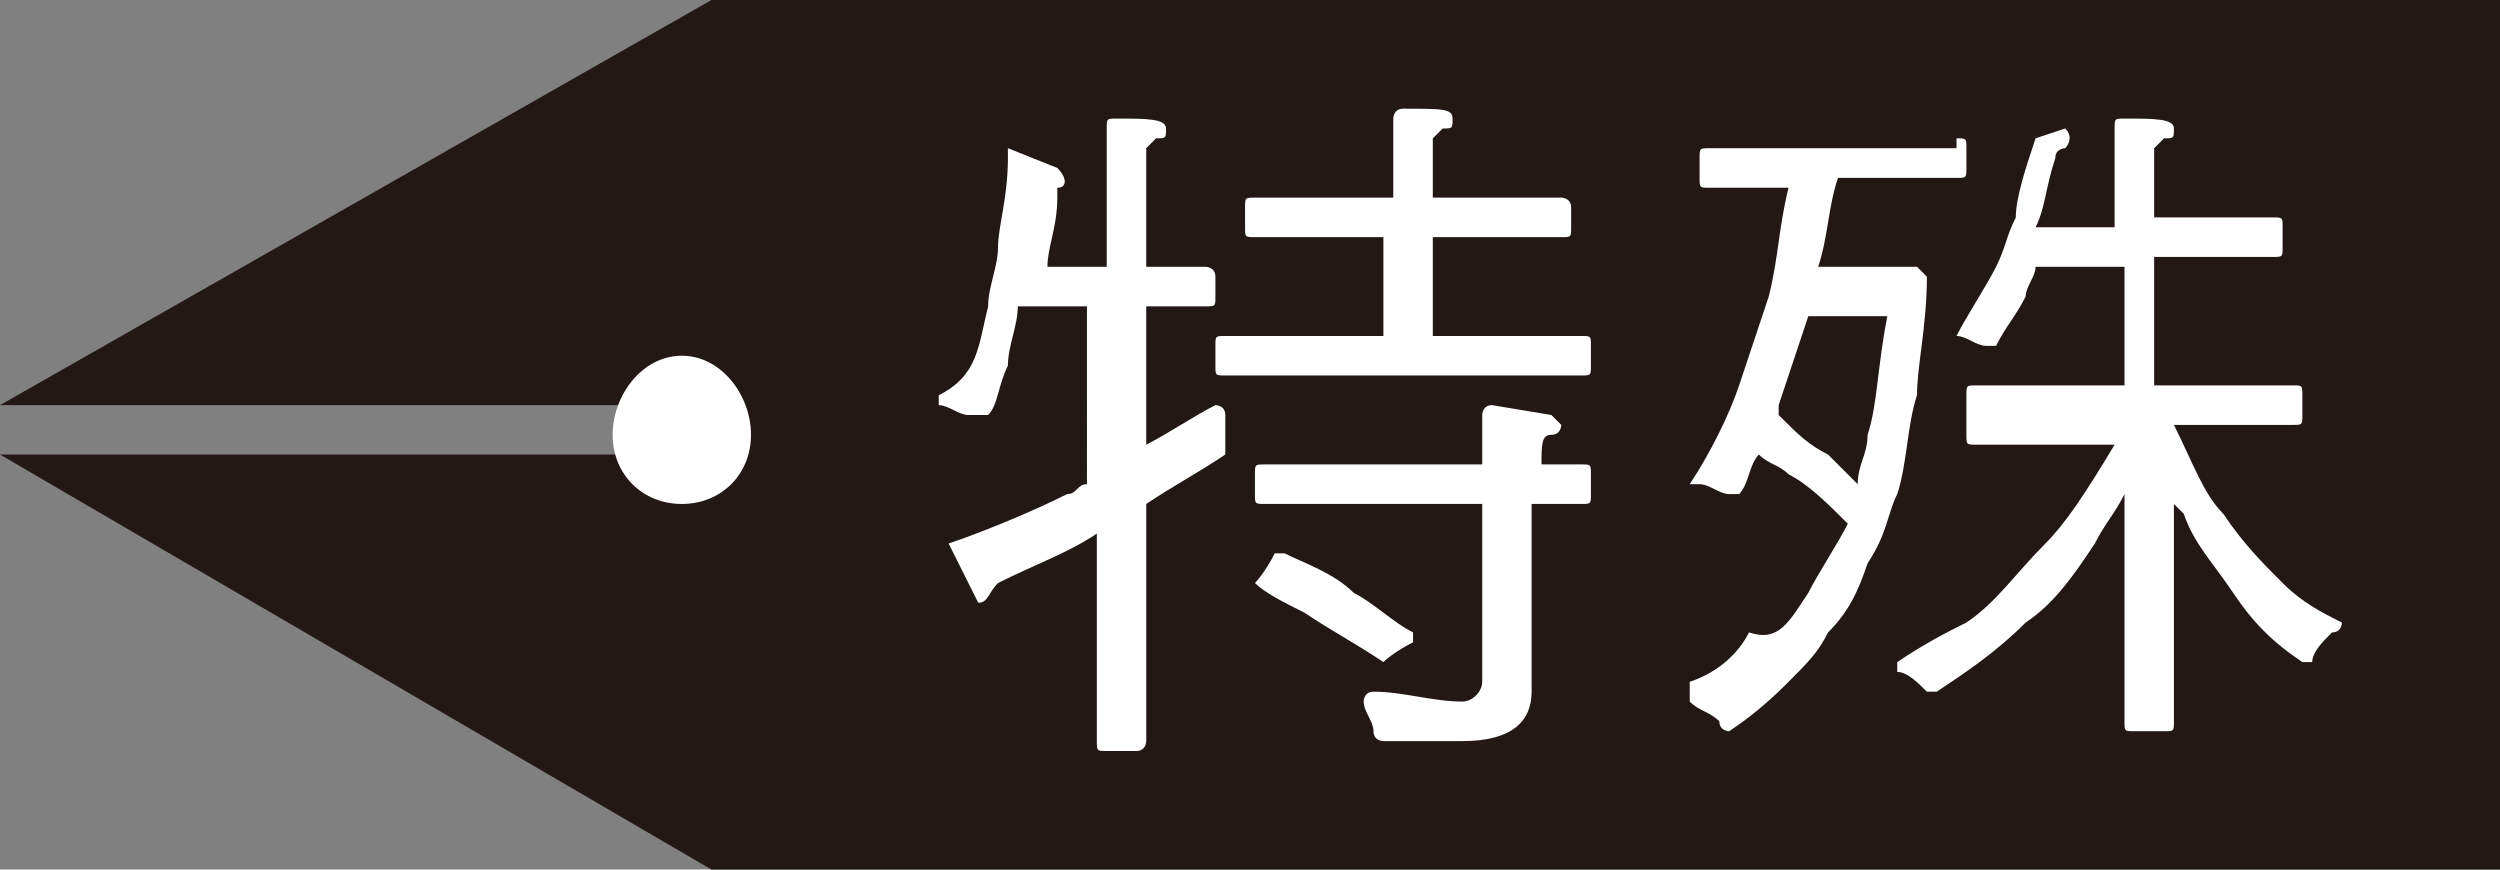
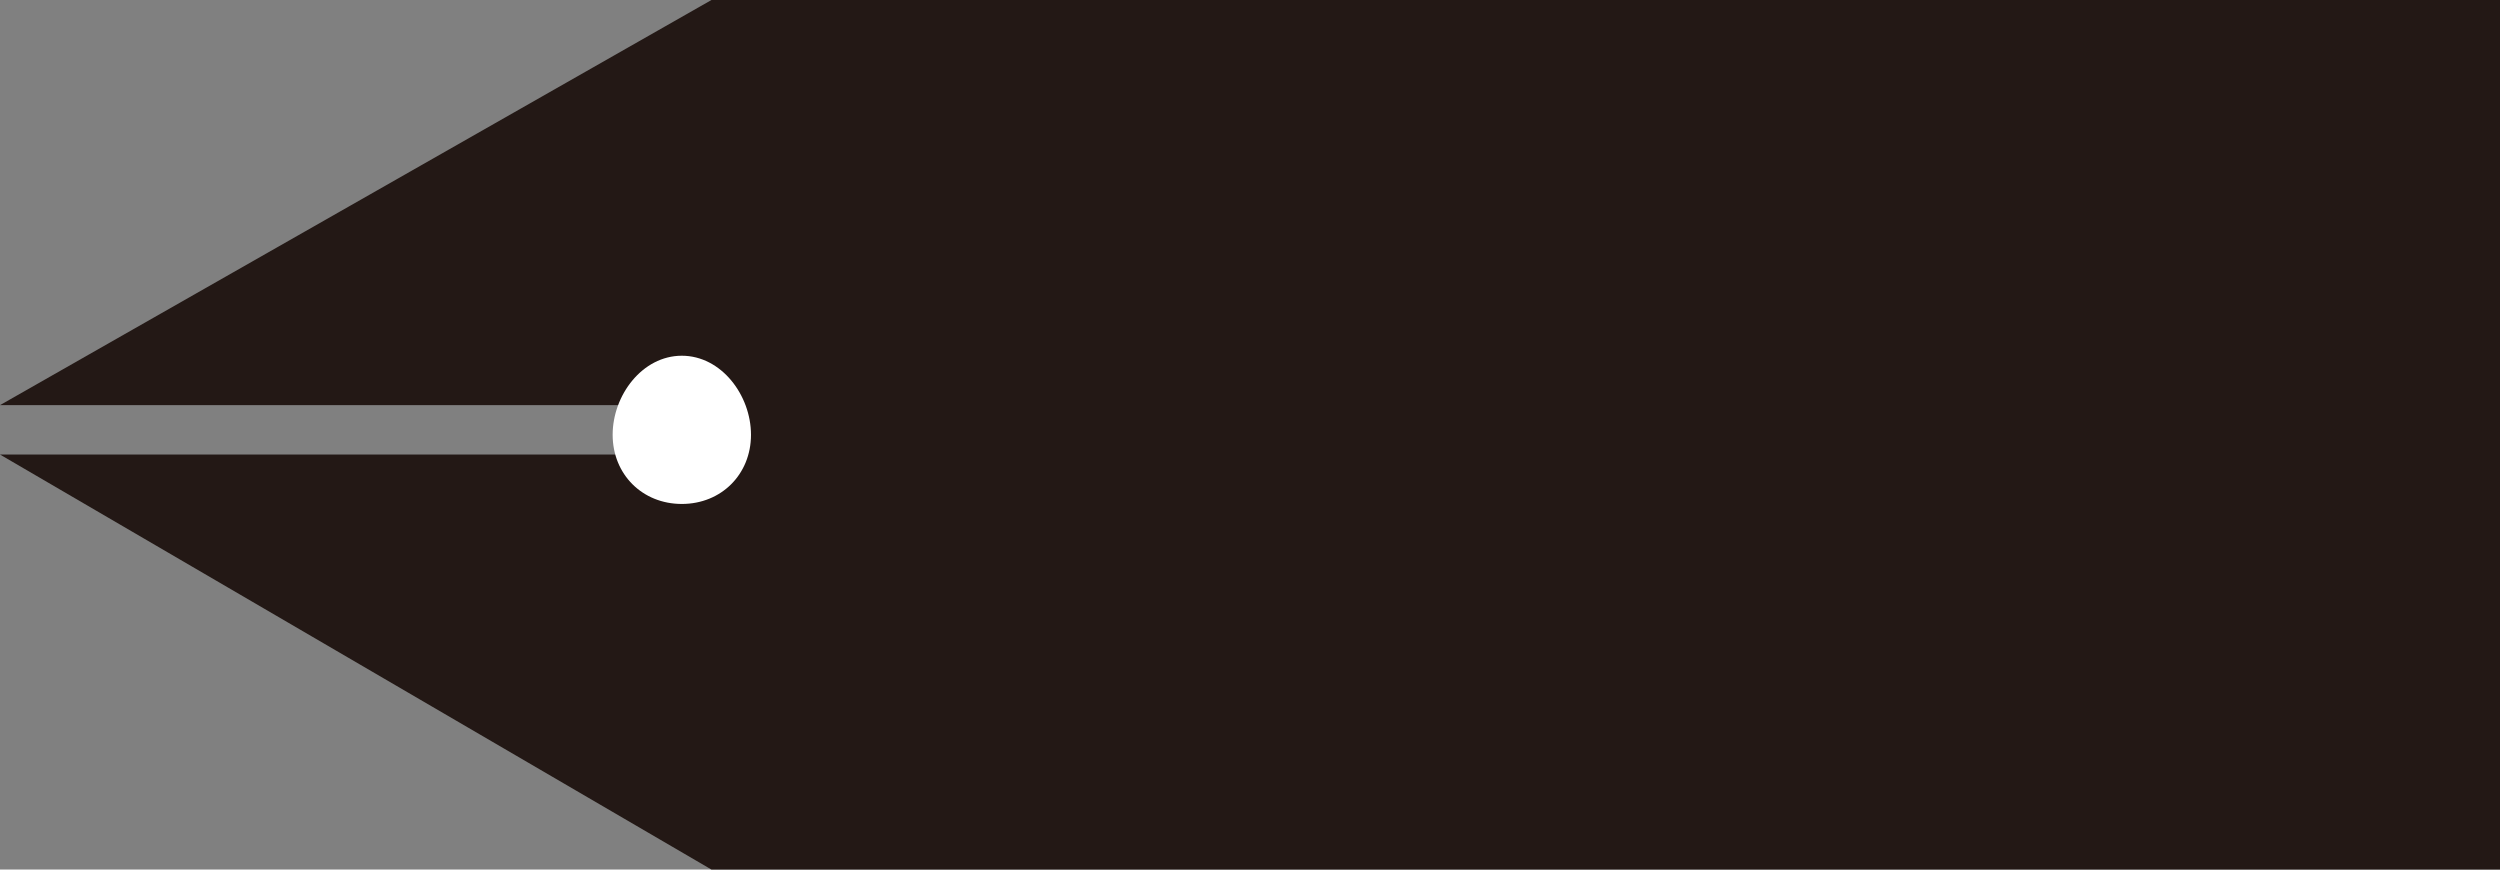
<svg xmlns="http://www.w3.org/2000/svg" version="1.1" id="圖層_1" x="0px" y="0px" viewBox="0 0 25.3 8.8" style="enable-background:new 0 0 25.3 8.8;" xml:space="preserve">
  <rect x="0" y="0" width="25.3" height="8.8" fill="#808080" stroke="none" />
  <g>
    <polygon style="fill:#231815;" points="7.2,0 0,4.1 7.2,4.1 7.2,4.6 0,4.6 7.2,8.8 25.3,8.8 25.3,0  " />
    <path style="fill:#FFFFFF;" d="M6.9,3.6C6.5,3.6,6.2,4,6.2,4.4s0.3,0.7,0.7,0.7c0.4,0,0.7-0.3,0.7-0.7S7.3,3.6,6.9,3.6z" />
  </g>
-   <path style="fill:#FFFFFF;" d="M10.7,1.7C10.8,1.8,10.8,1.8,10.7,1.7c0.1,0.1,0.1,0.2,0,0.2c0,0,0,0,0,0.1c0,0.3-0.1,0.5-0.1,0.7  h0.6V1.3c0-0.1,0-0.1,0.1-0.1c0.3,0,0.5,0,0.5,0.1c0,0.1,0,0.1-0.1,0.1c0,0-0.1,0.1-0.1,0.1v1.2h0.6c0,0,0.1,0,0.1,0.1V3  c0,0.1,0,0.1-0.1,0.1h-0.6v1.4c0.2-0.1,0.5-0.3,0.7-0.4c0,0,0,0,0,0c0,0,0.1,0,0.1,0.1c0,0.3,0,0.4,0,0.4c-0.3,0.2-0.5,0.3-0.8,0.5  v2.4c0,0,0,0.1-0.1,0.1h-0.3c-0.1,0-0.1,0-0.1-0.1V5.4c-0.3,0.2-0.6,0.3-1,0.5c-0.1,0.1-0.1,0.2-0.2,0.2c0,0-0.1-0.2-0.3-0.6  c0.3-0.1,0.8-0.3,1.2-0.5c0.1,0,0.1-0.1,0.2-0.1V3.1h-0.7c0,0.2-0.1,0.4-0.1,0.6c-0.1,0.2-0.1,0.4-0.2,0.5c-0.1,0-0.1,0-0.2,0  c-0.1,0-0.2-0.1-0.3-0.1c0,0,0,0,0,0c0,0,0,0,0-0.1C9.9,3.8,9.9,3.5,10,3.1c0-0.2,0.1-0.4,0.1-0.6c0-0.2,0.1-0.5,0.1-0.9  c0,0,0-0.1,0-0.1L10.7,1.7z M14.1,2V1.2c0,0,0-0.1,0.1-0.1c0.4,0,0.5,0,0.5,0.1c0,0.1,0,0.1-0.1,0.1c0,0-0.1,0.1-0.1,0.1V2h1.3  c0,0,0.1,0,0.1,0.1v0.2c0,0.1,0,0.1-0.1,0.1h-1.3v1h1.5c0.1,0,0.1,0,0.1,0.1v0.2c0,0.1,0,0.1-0.1,0.1h-3.6c-0.1,0-0.1,0-0.1-0.1V3.5  c0-0.1,0-0.1,0.1-0.1h1.6v-1h-1.3c-0.1,0-0.1,0-0.1-0.1V2.1c0-0.1,0-0.1,0.1-0.1H14.1z M13.7,6c0.2,0.1,0.4,0.3,0.6,0.4  c0,0,0,0,0,0.1C14.1,6.6,14,6.7,14,6.7c-0.3-0.2-0.5-0.3-0.8-0.5C13,6.1,12.8,6,12.7,5.9c0,0,0.1-0.1,0.2-0.3c0,0,0,0,0.1,0  C13.2,5.7,13.5,5.8,13.7,6z M15,4.7L15,4.7c0-0.2,0-0.3,0-0.4c0-0.1,0-0.1,0-0.1c0,0,0-0.1,0.1-0.1l0.6,0.1c0,0,0.1,0.1,0.1,0.1  c0,0,0,0.1-0.1,0.1c-0.1,0-0.1,0.1-0.1,0.3v0H16c0.1,0,0.1,0,0.1,0.1V5c0,0.1,0,0.1-0.1,0.1h-0.5v1.9c0,0.3-0.2,0.5-0.7,0.5h-0.8  c0,0-0.1,0-0.1-0.1c0-0.1-0.1-0.2-0.1-0.3c0,0,0-0.1,0.1-0.1c0.3,0,0.6,0.1,0.9,0.1C14.9,7.1,15,7,15,6.9V5.1h-2.2  c-0.1,0-0.1,0-0.1-0.1V4.8c0-0.1,0-0.1,0.1-0.1H15z" />
-   <path style="fill:#FFFFFF;" d="M19.8,1.4c0.1,0,0.1,0,0.1,0.1v0.2c0,0.1,0,0.1-0.1,0.1h-1.2c-0.1,0.3-0.1,0.6-0.2,0.9h0.9  c0,0,0.1,0,0.1,0c0.1,0.1,0.1,0.1,0.1,0.1c0,0.5-0.1,0.9-0.1,1.2c-0.1,0.3-0.1,0.7-0.2,1c-0.1,0.2-0.1,0.4-0.3,0.7  c-0.1,0.3-0.2,0.5-0.4,0.7c-0.1,0.2-0.2,0.3-0.4,0.5c-0.1,0.1-0.3,0.3-0.6,0.5c0,0-0.1,0-0.1-0.1c-0.1-0.1-0.2-0.1-0.3-0.2  c0,0,0,0,0-0.1c0,0,0,0,0-0.1c0.3-0.1,0.5-0.3,0.6-0.5C18,6.5,18.1,6.3,18.3,6c0.1-0.2,0.3-0.5,0.4-0.7c-0.2-0.2-0.4-0.4-0.6-0.5  c-0.1-0.1-0.2-0.1-0.3-0.2c-0.1,0.1-0.1,0.3-0.2,0.4c-0.1,0-0.1,0-0.1,0c-0.1,0-0.2-0.1-0.3-0.1c0,0-0.1,0-0.1,0  c0.2-0.3,0.4-0.7,0.5-1c0.1-0.3,0.2-0.6,0.3-0.9C18,2.6,18,2.3,18.1,1.9h-0.8c-0.1,0-0.1,0-0.1-0.1V1.6c0-0.1,0-0.1,0.1-0.1H19.8z   M18.5,4.6c0.1,0.1,0.2,0.2,0.3,0.3c0-0.2,0.1-0.3,0.1-0.5C19,4.1,19,3.7,19.1,3.2h-0.8c-0.1,0.3-0.2,0.6-0.3,0.9c0,0,0,0.1,0,0.1  C18.2,4.4,18.3,4.5,18.5,4.6z M20.9,1.3C21,1.4,21,1.4,20.9,1.3c0.1,0.1,0,0.2,0,0.2c0,0-0.1,0-0.1,0.1c-0.1,0.3-0.1,0.5-0.2,0.7  h0.8v-1c0-0.1,0-0.1,0.1-0.1c0.3,0,0.5,0,0.5,0.1c0,0.1,0,0.1-0.1,0.1c0,0-0.1,0.1-0.1,0.1v0.7h1.2c0.1,0,0.1,0,0.1,0.1v0.2  c0,0.1,0,0.1-0.1,0.1h-1.2v1.3h1.4c0.1,0,0.1,0,0.1,0.1v0.2c0,0.1,0,0.1-0.1,0.1H22c0.2,0.4,0.3,0.7,0.5,0.9  c0.2,0.3,0.4,0.5,0.6,0.7c0.2,0.2,0.4,0.3,0.6,0.4c0,0,0,0.1-0.1,0.1c-0.1,0.1-0.2,0.2-0.2,0.3c0,0,0,0-0.1,0  c-0.3-0.2-0.5-0.4-0.7-0.7c-0.2-0.3-0.4-0.5-0.5-0.8c0,0-0.1-0.1-0.1-0.1v2.2c0,0.1,0,0.1-0.1,0.1h-0.3c-0.1,0-0.1,0-0.1-0.1V5  c-0.1,0.2-0.2,0.3-0.3,0.5c-0.2,0.3-0.4,0.6-0.7,0.8c-0.3,0.3-0.6,0.5-0.9,0.7c-0.1,0-0.1,0-0.1,0c-0.1-0.1-0.2-0.2-0.3-0.2  c0,0,0-0.1,0-0.1c0.3-0.2,0.5-0.3,0.7-0.4c0.3-0.2,0.5-0.5,0.8-0.8c0.2-0.2,0.4-0.5,0.7-1h-1.4c-0.1,0-0.1,0-0.1-0.1V4  c0-0.1,0-0.1,0.1-0.1h1.5V2.7h-0.9c0,0.1-0.1,0.2-0.1,0.3c-0.1,0.2-0.2,0.3-0.3,0.5c-0.1,0-0.1,0-0.1,0c-0.1,0-0.2-0.1-0.3-0.1  c0,0,0,0,0,0c0,0,0,0,0,0c0.1-0.2,0.3-0.5,0.4-0.7c0.1-0.2,0.1-0.3,0.2-0.5c0-0.2,0.1-0.5,0.2-0.8c0,0,0,0,0,0L20.9,1.3z" />
</svg>